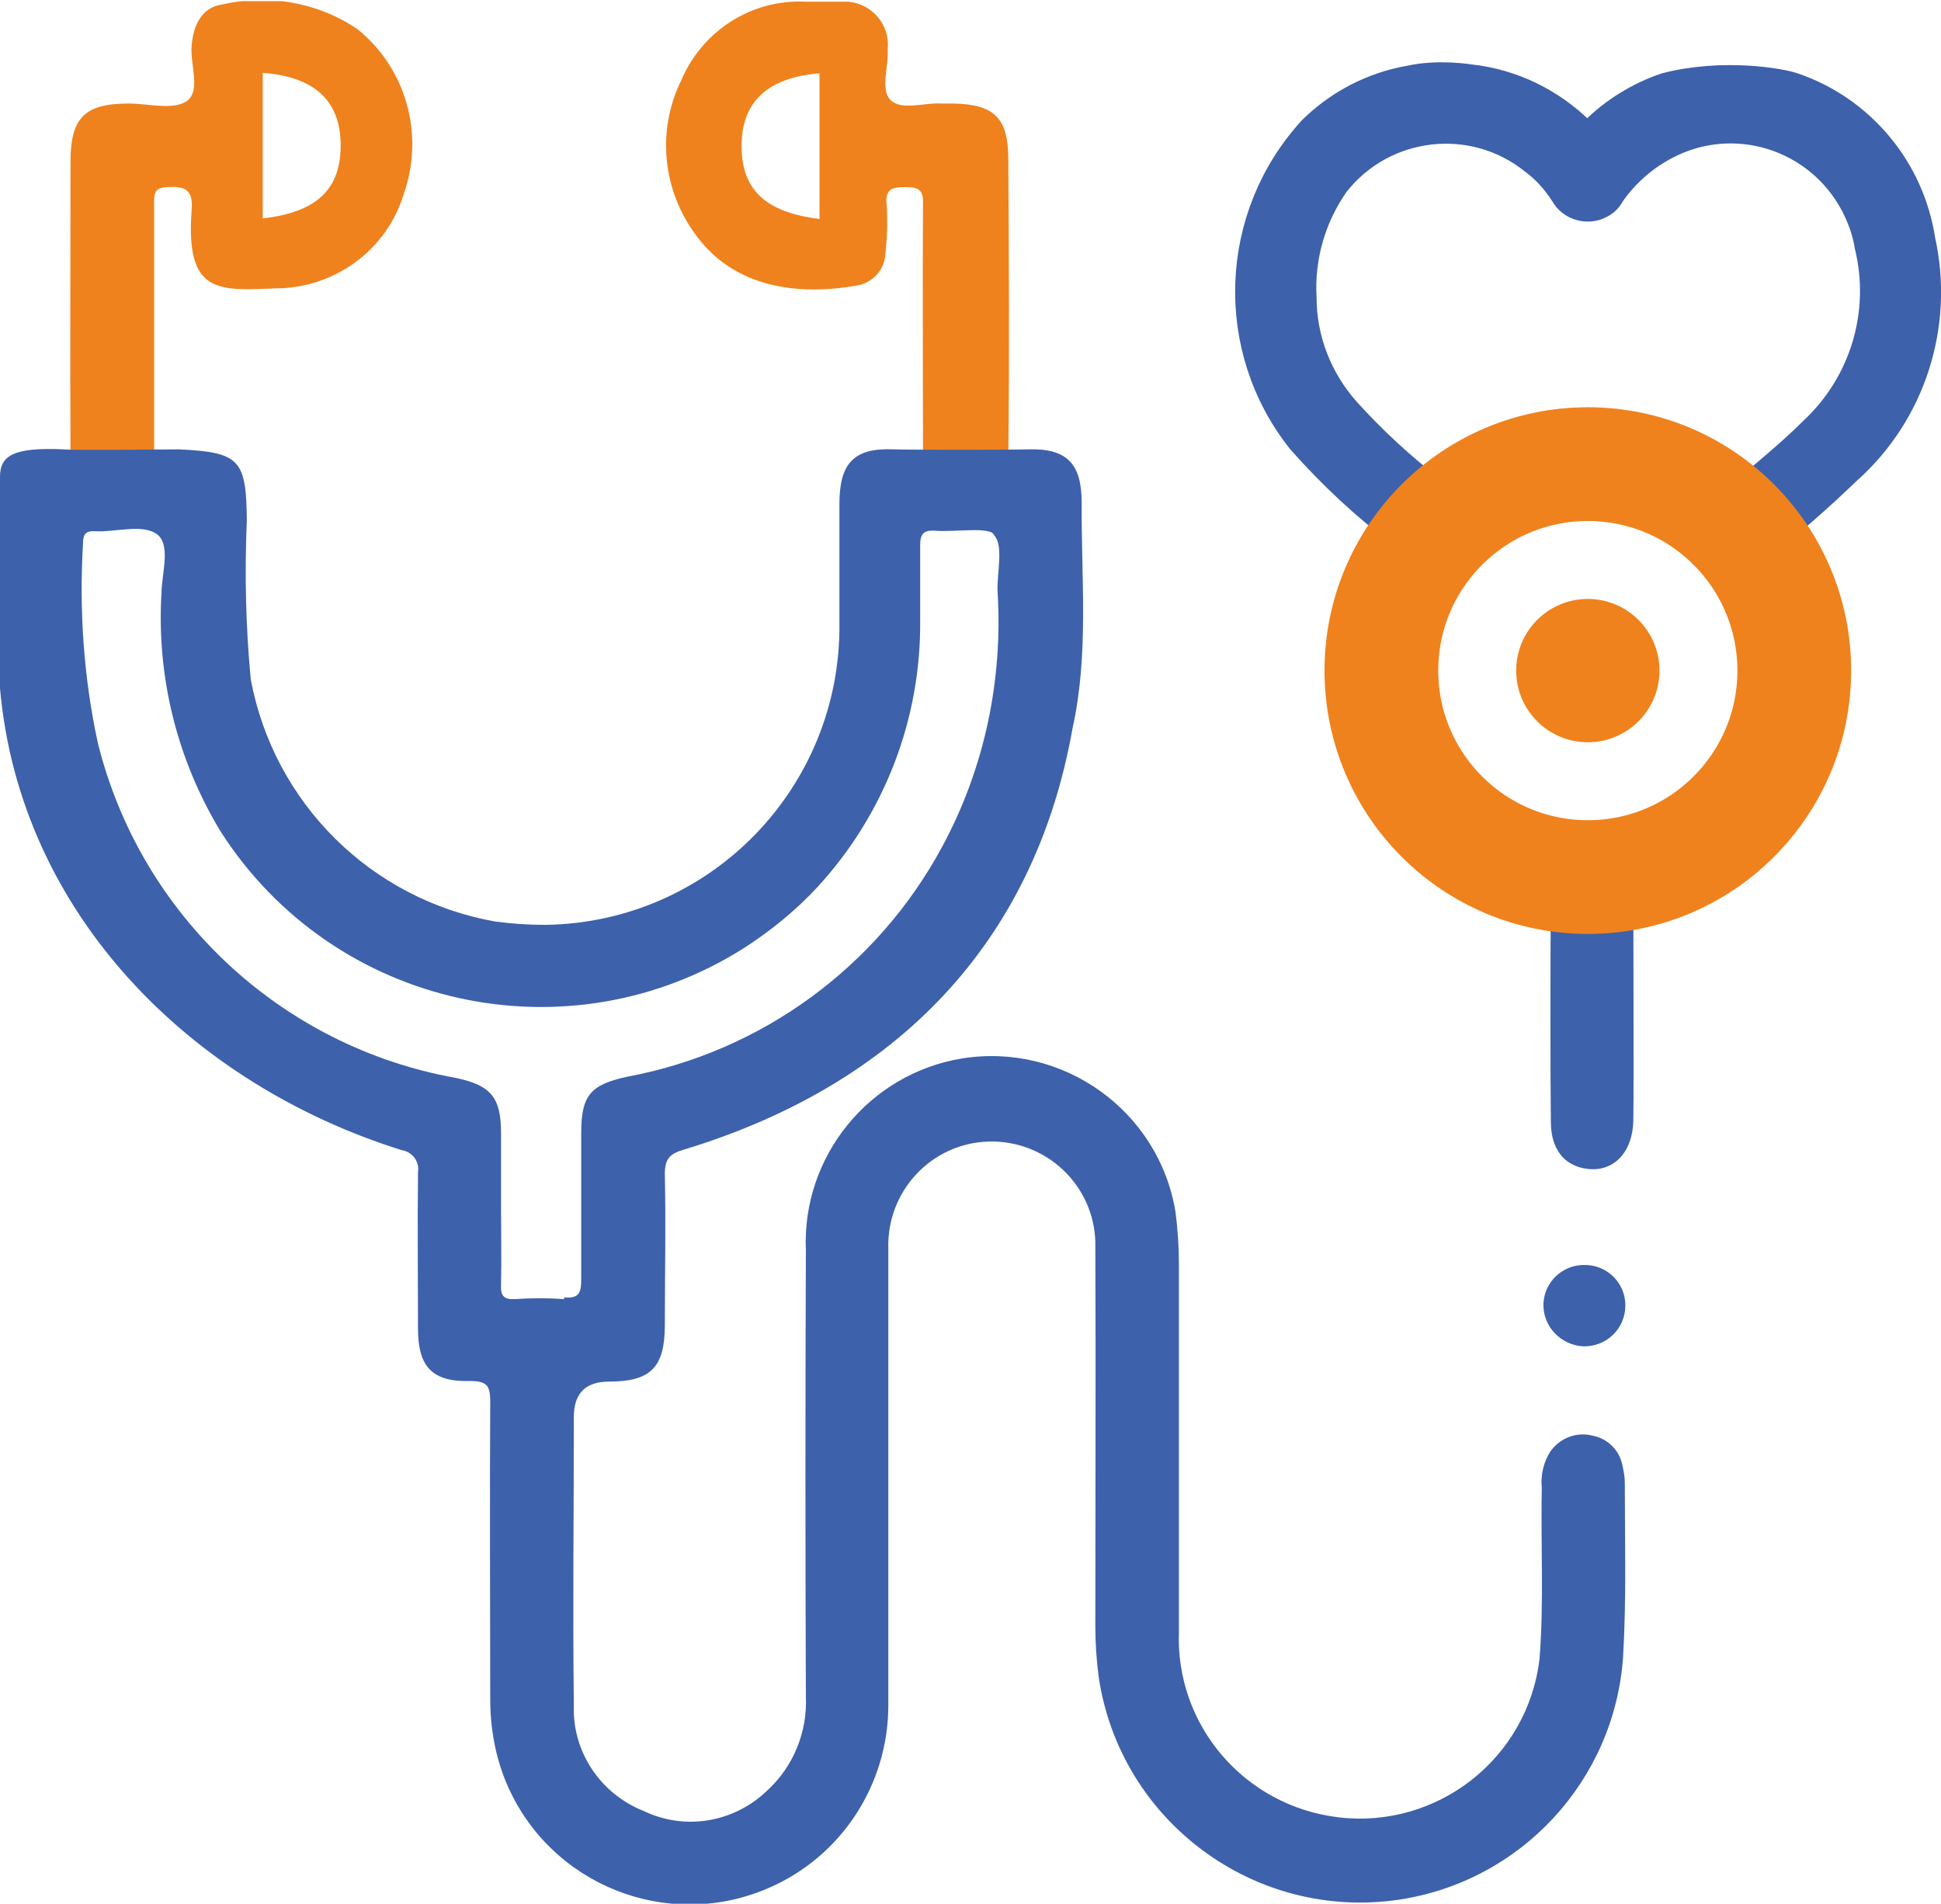
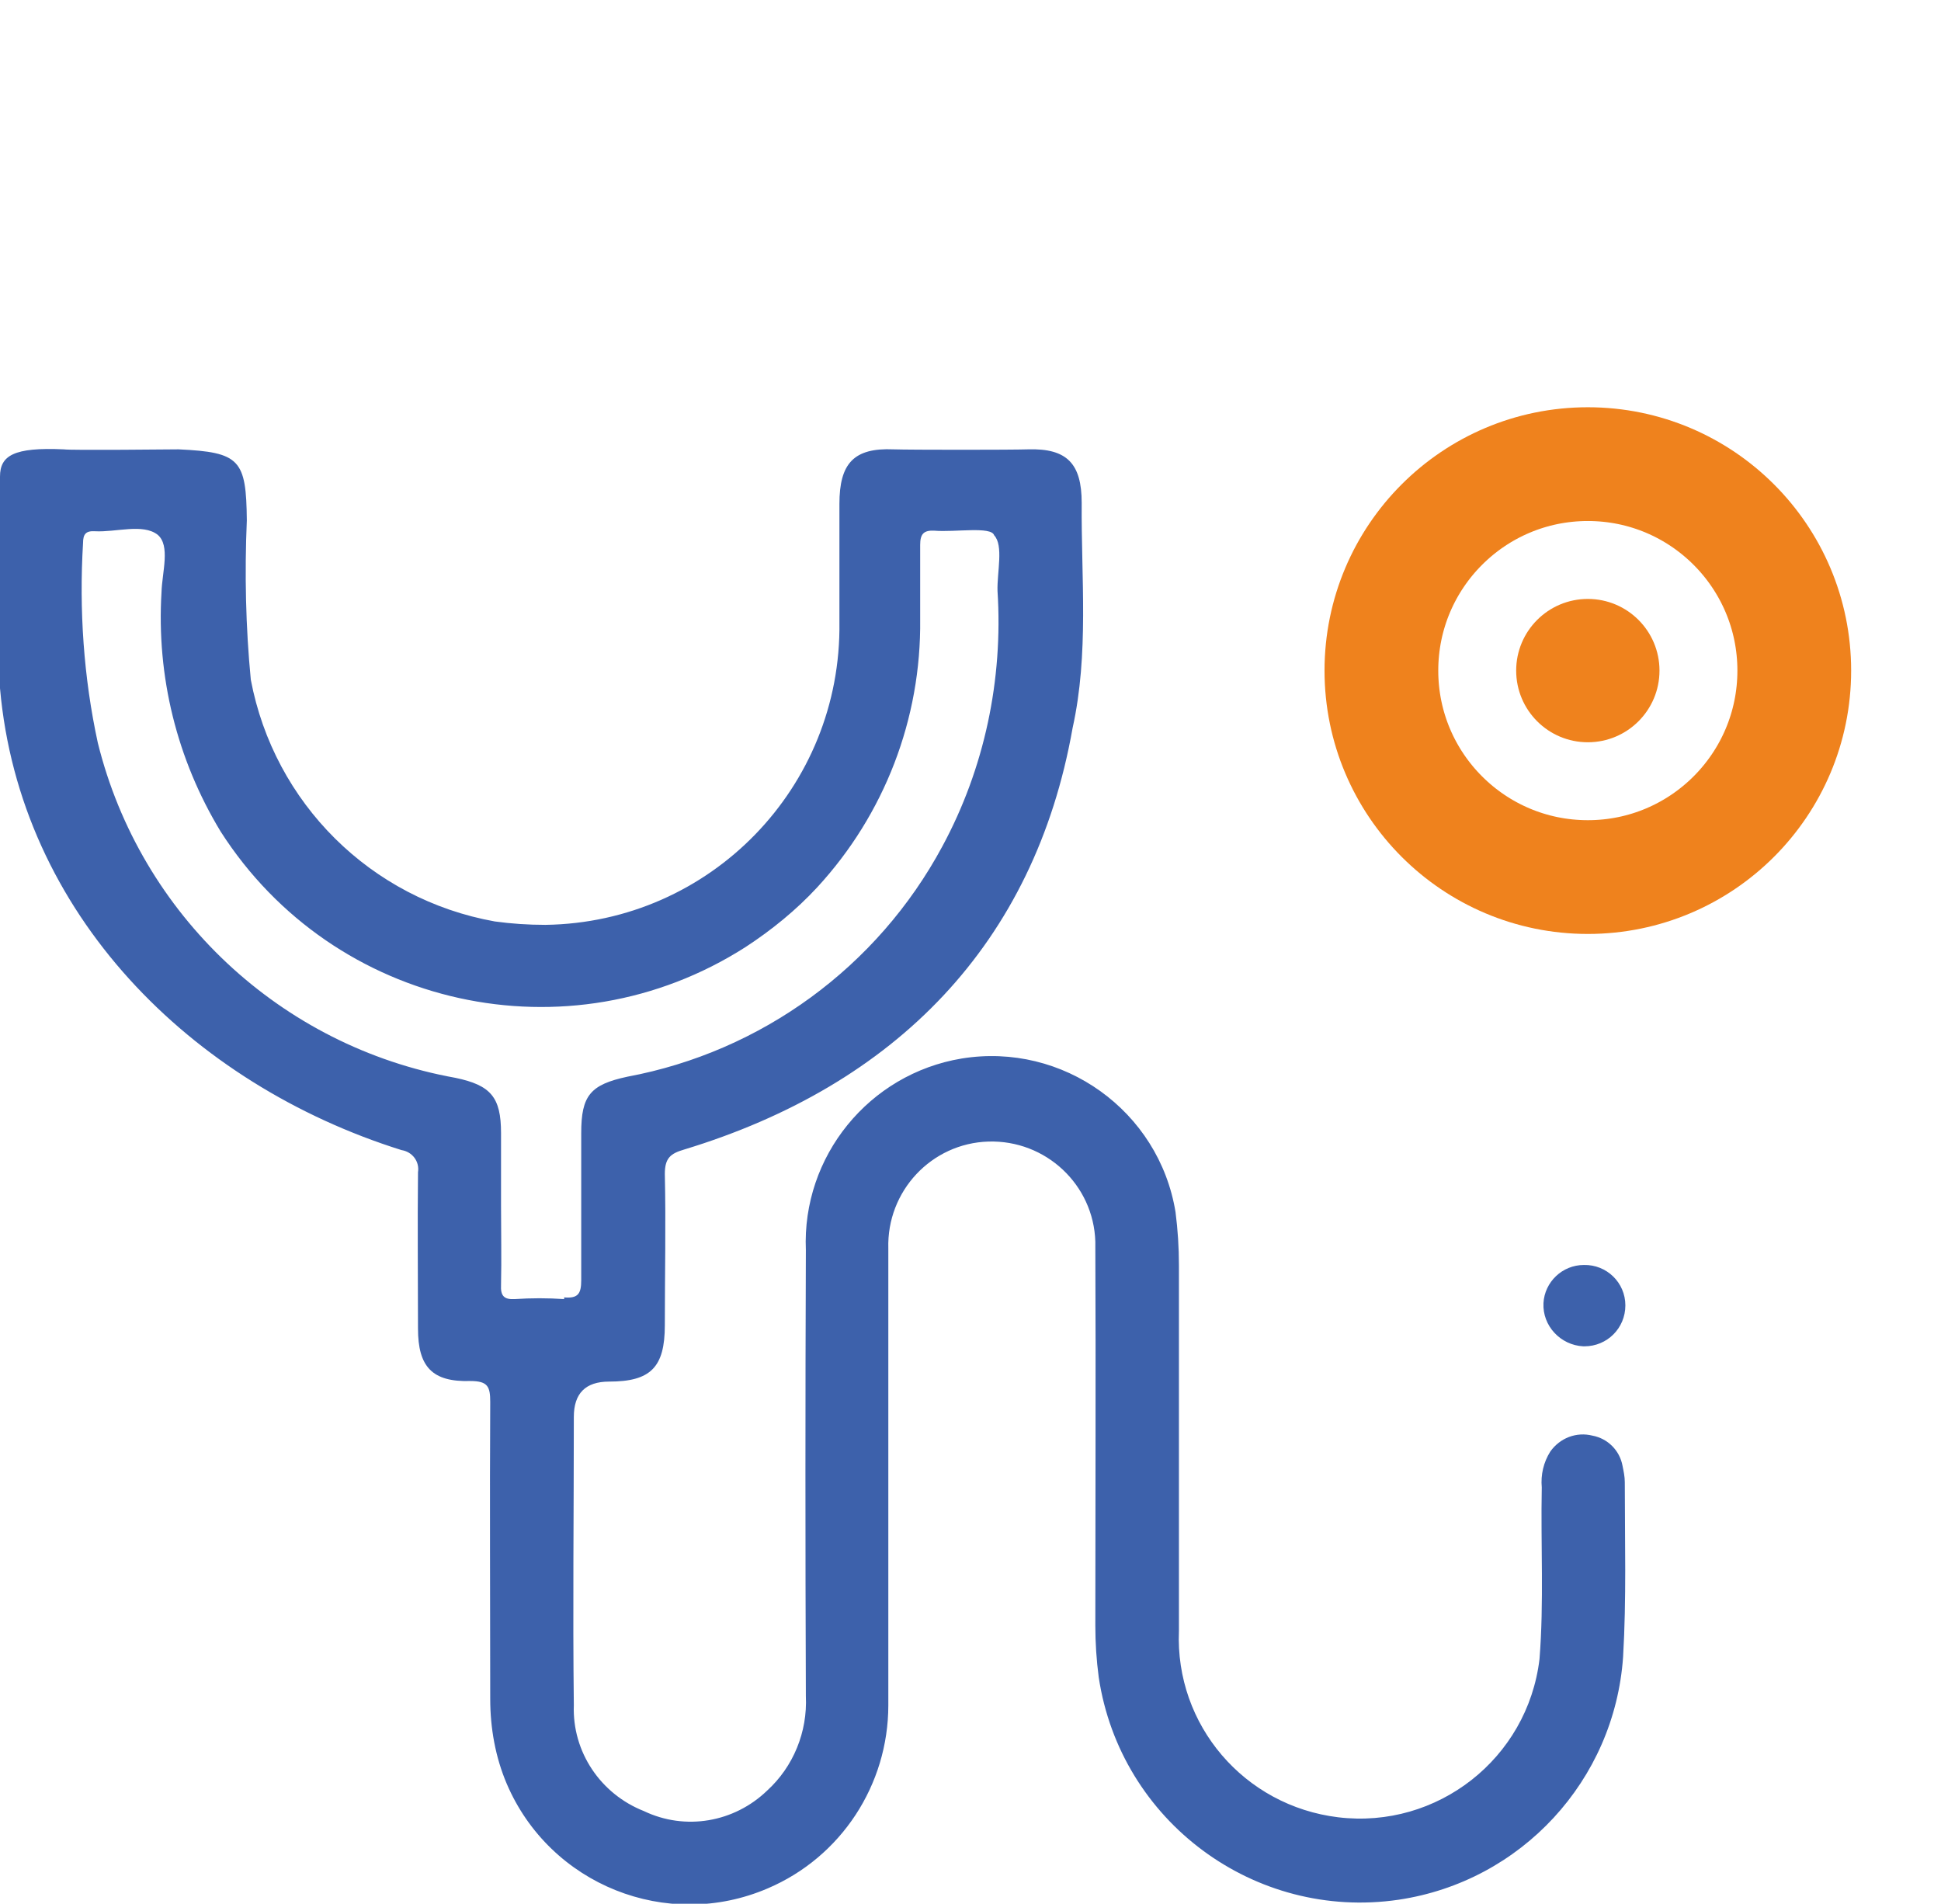
<svg xmlns="http://www.w3.org/2000/svg" id="_圖層_1" viewBox="0 0 34.13 33.47">
  <defs>
    <style>.cls-1{stroke:#3d61ab;stroke-width:.5px;}.cls-1,.cls-2{fill:#3d61ab;}.cls-3{fill:#ef821d;}.cls-3,.cls-4,.cls-2{stroke-width:0px;}.cls-4,.cls-5{fill:none;}.cls-5{stroke:#ef821d;stroke-width:2px;}.cls-6{clip-path:url(#clippath);}</style>
    <clipPath id="clippath">
-       <rect class="cls-4" x="1.19" y=".02" width="16.62" height="8.35" />
-     </clipPath>
+       </clipPath>
  </defs>
  <g id="_组_4721">
    <path id="_路径_9847" class="cls-2" d="m27.86,23.67c.4,0,.72-.32.72-.72,0-.4-.33-.72-.73-.71-.38,0-.69.3-.71.67-.02.4.3.74.7.76,0,0,.01,0,.02,0" />
-     <path id="_路径_9848" class="cls-2" d="m27.27,15.87c-.01.77-.01,3.09,0,3.85,0,.49.24.78.64.83.46.06.8-.29.81-.85.01-.77,0-3.09,0-3.85" />
-     <path id="_路径_9849" class="cls-1" d="m31.03,9.54c.51-.4.99-.83,1.46-1.28,1.13-1.01,1.62-2.56,1.29-4.04-.19-1.24-1.05-2.28-2.24-2.69-.22-.08-1.24-.26-2.25,0-.47.16-.91.43-1.26.78-.07.07-.12.12-.22.02-.53-.53-1.22-.87-1.97-.95,0,0-.55-.09-1.04.02-.65.11-1.25.42-1.72.88-1.4,1.52-1.49,3.84-.2,5.46.54.61,1.13,1.16,1.78,1.65.08.06.11.11.11.18l.65-.85c-.07.02-.13,0-.22-.08-.55-.42-1.06-.89-1.53-1.41-.49-.55-.77-1.26-.77-2-.04-.72.17-1.43.58-2.01.85-1.08,2.42-1.26,3.49-.4.16.12.3.26.42.42.04.05.08.11.12.17.12.22.41.3.63.18.08-.04.14-.1.18-.18.25-.36.58-.65.96-.85,1.2-.64,2.69-.18,3.33,1.03.12.23.21.48.25.73.29,1.19-.09,2.44-.99,3.27-.44.44-.94.83-1.41,1.24-.03.03-.06.04-.1.04l.58.89c-.02-.09.01-.15.1-.22" />
    <g id="_椭圆_128">
      <circle class="cls-4" cx="27.92" cy="11.79" r="4.14" />
      <circle class="cls-5" cx="27.92" cy="11.79" r="3.63" />
    </g>
    <circle id="_椭圆_129" class="cls-3" cx="27.92" cy="11.79" r="1.26" />
    <g id="_组_4720">
      <g class="cls-6">
        <g id="_组_4720-2">
-           <path id="_路径_9850" class="cls-3" d="m6.28.51C5.59.04,4.72-.11,3.9.08c-.35.05-.5.36-.53.72-.03.34.17.8-.09.98-.24.16-.67.04-1.02.04-.77,0-1.02.25-1.02,1.02,0,1.72-.01,3.45,0,5.17.01.12,0,.25-.07.35h1.56s-.02-.09-.02-.13c0-1.56,0-3.12,0-4.69,0-.16.03-.24.22-.25.31-.02.47.03.44.4-.11,1.48.46,1.42,1.47,1.38,1.04,0,1.96-.67,2.26-1.66.37-1.05.04-2.22-.83-2.91m-1.65,3.33V1.28c.91.07,1.36.49,1.37,1.25.01.79-.41,1.2-1.37,1.31" />
-           <path id="_路径_9851" class="cls-3" d="m17.8,8.37c-.06-.11-.09-.24-.07-.36.02-1.74.01-3.47,0-5.21,0-.73-.25-.97-.98-.98-.06,0-.12,0-.19,0-.31-.02-.7.13-.9-.06-.18-.18-.04-.57-.05-.86v-.04c.04-.42-.27-.79-.69-.83-.05,0-.1,0-.15,0-.2,0-.4,0-.6,0-.95-.05-1.82.51-2.19,1.38-.44.89-.33,1.95.27,2.74.68.92,1.8,1.05,2.82.87.28-.05.49-.28.5-.57.03-.28.04-.57.02-.85-.03-.29.11-.31.34-.31.24,0,.31.06.3.31-.01,1.44,0,2.88,0,4.32.02.15,0,.3-.05.45h1.6Zm-3.39-4.52c-.97-.12-1.38-.53-1.37-1.31.01-.76.47-1.18,1.37-1.25v2.56Z" />
-         </g>
+           </g>
      </g>
    </g>
    <path id="_路径_9846" class="cls-2" d="m28.57,26.06c0-.1-.02-.19-.04-.29-.05-.27-.26-.48-.53-.53-.28-.07-.57.04-.74.28-.12.19-.17.41-.15.63-.02,1.01.04,2.02-.04,3.02-.21,1.75-1.8,2.99-3.54,2.78-1.65-.2-2.87-1.62-2.8-3.28,0-2.14,0-4.28,0-6.42,0-.32-.02-.63-.06-.94-.29-1.78-1.98-2.99-3.76-2.7-1.63.27-2.81,1.72-2.74,3.37-.01,2.61-.01,5.23,0,7.84.03.63-.22,1.24-.68,1.66-.58.56-1.44.71-2.17.36-.76-.3-1.26-1.04-1.23-1.86-.02-1.69,0-3.38,0-5.07q0-.62.62-.62c.73,0,.98-.25.98-.99,0-.89.02-1.78,0-2.66,0-.28.1-.36.34-.43,3.72-1.13,6.16-3.62,6.83-7.41.29-1.31.15-2.64.16-3.96,0-.69-.26-.96-.94-.94-.29.01-2.08.01-2.37,0-.7-.03-.95.25-.95.96,0,.69,0,1.39,0,2.08.04,2.9-2.27,5.28-5.17,5.32-.3,0-.6-.02-.89-.06-2.18-.39-3.88-2.08-4.29-4.25-.09-.93-.11-1.87-.07-2.8-.01-1.07-.12-1.2-1.2-1.25-.09,0-1.89.02-2.02,0C.24,7.86,0,8.01,0,8.38v3.72c.35,3.97,3.36,6.96,7.06,8.12.19.03.32.2.29.39,0,0,0,.01,0,.02-.01.91,0,1.82,0,2.73,0,.67.25.94.92.92.31,0,.35.1.35.37-.01,1.74,0,3.48,0,5.22,0,.51.09,1.02.29,1.49.76,1.78,2.82,2.6,4.59,1.84,1.29-.55,2.12-1.82,2.12-3.22,0-.63,0-1.26,0-1.9,0-2.04,0-4.08,0-6.13-.03-1.01.76-1.85,1.76-1.88,1.01-.03,1.85.76,1.88,1.76,0,.03,0,.05,0,.08.01,2.22,0,4.45,0,6.67,0,.3.02.61.06.91.38,2.53,2.74,4.28,5.27,3.91,2.16-.32,3.8-2.1,3.95-4.27.06-1.02.03-2.04.03-3.06m-18.65-3.23c-.29-.02-.58-.02-.87,0-.19.01-.25-.06-.24-.25.01-.46,0-.92,0-1.39v-1.28c0-.63-.18-.84-.8-.97-3.07-.55-5.54-2.86-6.29-5.89-.25-1.15-.33-2.34-.26-3.51,0-.16.05-.22.21-.21.37.02.84-.14,1.1.06.23.19.08.66.07,1.01-.09,1.48.27,2.94,1.04,4.21,1.99,3.11,6.12,4.02,9.23,2.03.46-.3.89-.65,1.26-1.05,1.18-1.28,1.83-2.96,1.81-4.71,0-.44,0-.88,0-1.31,0-.19.06-.26.25-.25.36.03,1-.08,1.05.08.17.18.05.65.06.98.1,1.56-.23,3.12-.97,4.49-1.14,2.12-3.18,3.61-5.54,4.05-.65.14-.81.33-.81.99,0,.86,0,1.73,0,2.59,0,.24-.06.32-.3.3" />
  </g>
</svg>